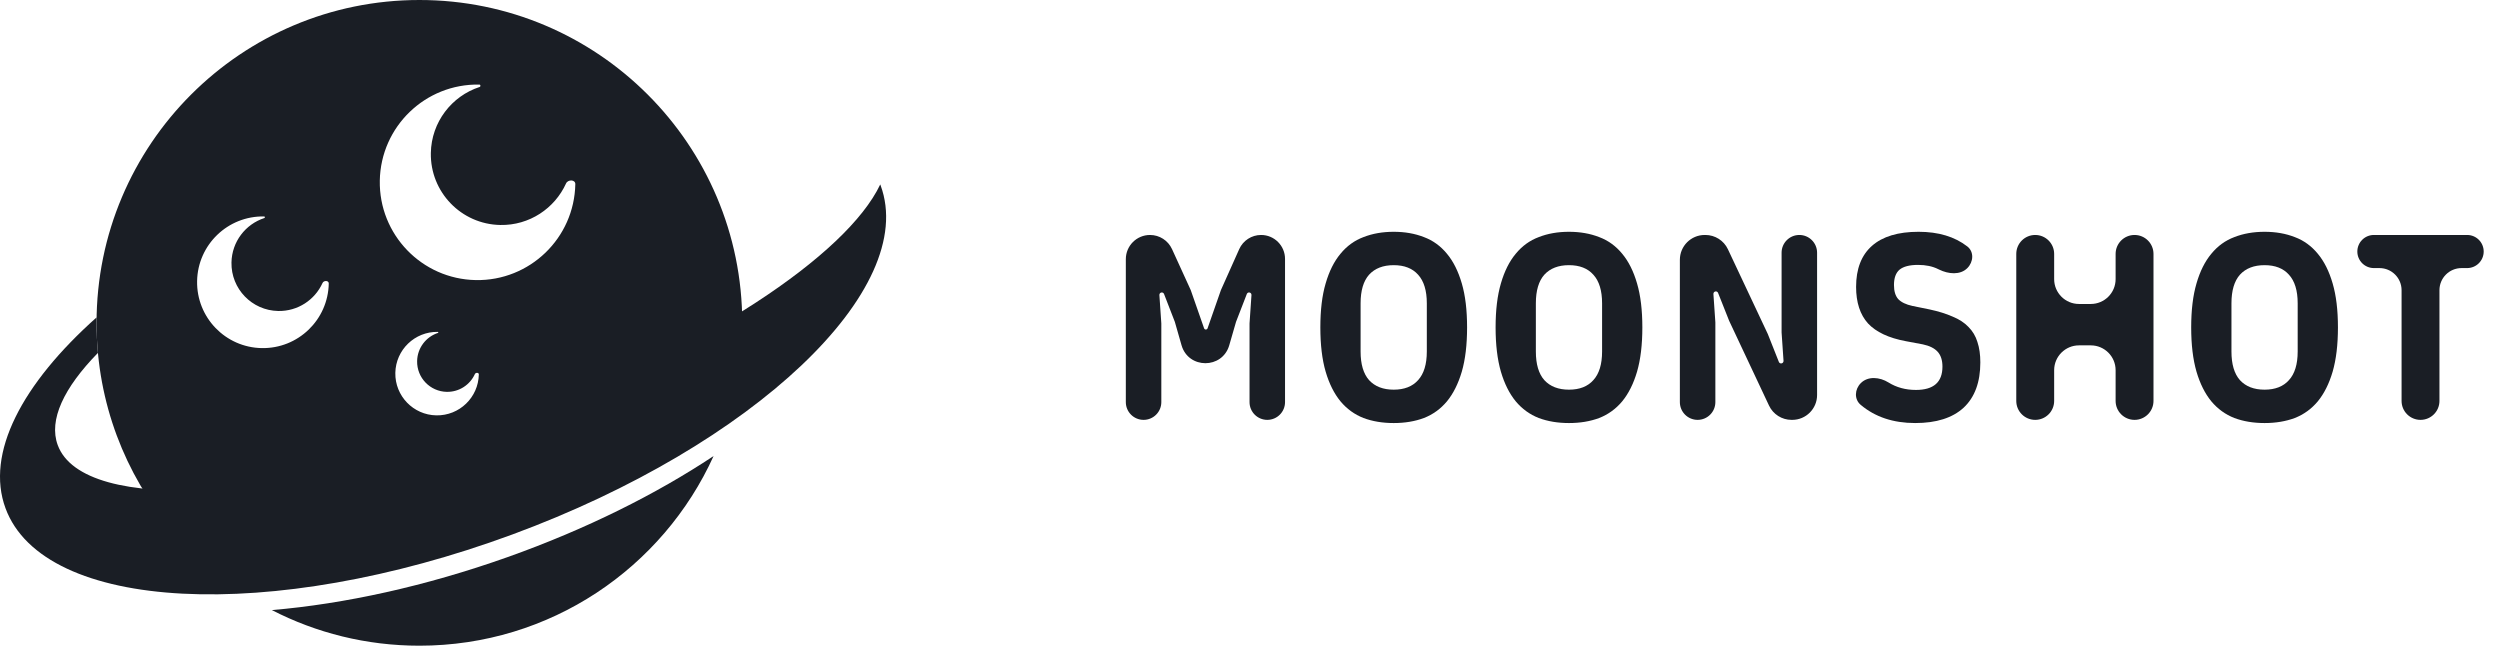
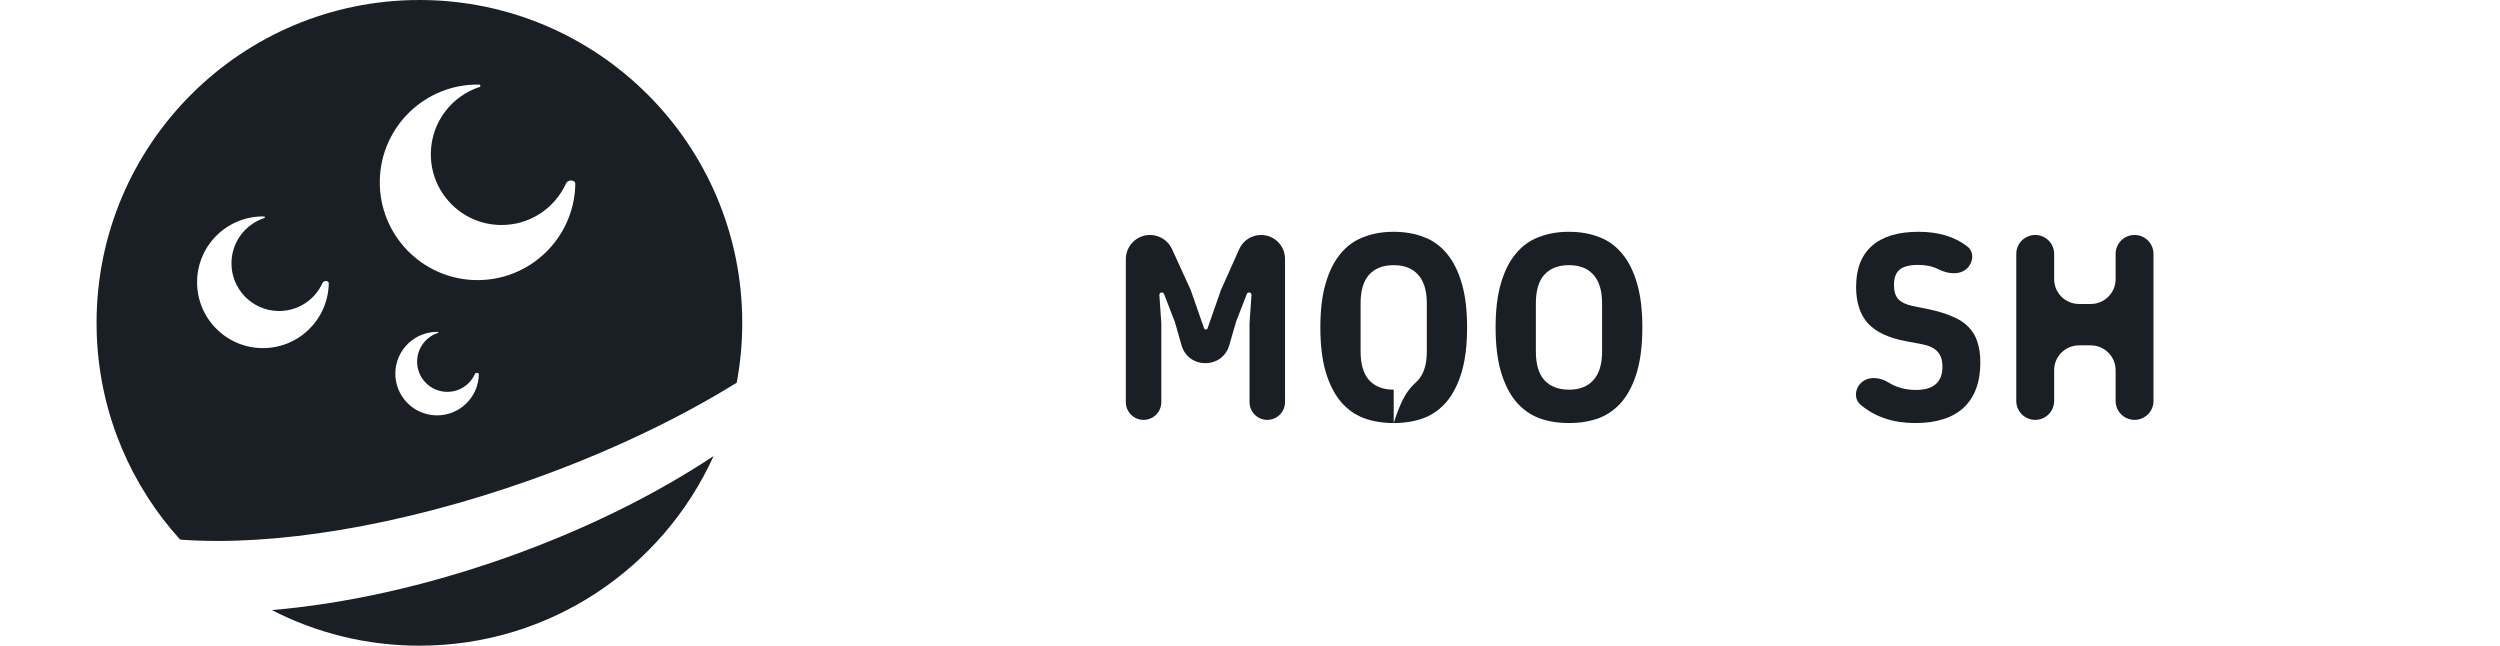
<svg xmlns="http://www.w3.org/2000/svg" width="151" height="39" viewBox="0 0 151 39" fill="none">
  <path fill-rule="evenodd" clip-rule="evenodd" d="M44.832 19.5C44.832 20.735 44.717 21.943 44.498 23.115C41.009 25.276 36.782 27.305 32.087 28.974C24.099 31.813 16.443 33.011 10.88 32.592C7.957 29.366 6.098 25.159 5.858 20.522C5.855 20.466 5.853 20.409 5.85 20.352C5.848 20.292 5.845 20.232 5.843 20.171L5.842 20.128C5.835 19.92 5.832 19.71 5.832 19.5C5.832 8.73 14.562 0 25.332 0C36.102 0 44.832 8.73 44.832 19.5ZM30.667 33.646C35.399 31.964 39.631 29.848 43.101 27.544C40.037 34.301 33.233 39 25.332 39C22.121 39 19.091 38.224 16.42 36.849C20.786 36.478 25.678 35.419 30.667 33.646ZM34.749 11.12C34.754 10.84 34.304 10.827 34.188 11.082C33.504 12.587 31.975 13.622 30.217 13.589C27.857 13.546 25.979 11.598 26.023 9.239C26.057 7.37 27.285 5.803 28.967 5.254C29.044 5.229 29.033 5.109 28.952 5.108C25.692 5.048 23 7.644 22.94 10.905C22.88 14.165 25.476 16.857 28.736 16.917C31.997 16.977 34.689 14.381 34.749 11.12ZM28.921 22.613C28.923 22.494 28.73 22.488 28.681 22.597C28.389 23.24 27.736 23.681 26.985 23.668C25.978 23.649 25.176 22.817 25.194 21.81C25.209 21.012 25.734 20.343 26.452 20.108C26.485 20.098 26.48 20.047 26.445 20.046C25.053 20.021 23.904 21.129 23.878 22.521C23.853 23.914 24.961 25.063 26.353 25.088C27.746 25.114 28.895 24.006 28.921 22.613ZM19.857 17.122C19.861 16.933 19.557 16.924 19.479 17.096C19.019 18.11 17.989 18.806 16.805 18.784C15.216 18.755 13.952 17.444 13.981 15.855C14.004 14.596 14.831 13.541 15.964 13.171C16.016 13.154 16.008 13.074 15.954 13.073C13.758 13.033 11.945 14.78 11.905 16.976C11.865 19.172 13.612 20.985 15.808 21.025C18.004 21.066 19.817 19.318 19.857 17.122Z" fill="#1A1E25" />
-   <path d="M5.835 19.169C1.322 23.188 -0.889 27.388 0.333 30.698C2.642 36.958 16.346 37.668 30.942 32.284C45.539 26.9 55.499 17.461 53.19 11.201C53.183 11.181 53.175 11.16 53.167 11.14C51.142 15.409 42.49 21.158 31.284 25.291C17.485 30.381 5.039 31.094 3.487 26.884C2.928 25.369 3.855 23.423 5.915 21.315C5.86 20.718 5.832 20.112 5.832 19.5C5.832 19.39 5.833 19.279 5.835 19.169Z" fill="#1A1E25" />
-   <path d="M148.679 16.192C147.941 16.192 147.343 16.79 147.343 17.528V24.216C147.343 24.848 146.831 25.36 146.199 25.36V25.36C145.567 25.36 145.055 24.848 145.055 24.216V17.528C145.055 16.79 144.457 16.192 143.719 16.192H143.383C142.831 16.192 142.383 15.744 142.383 15.192V15.192C142.383 14.64 142.831 14.192 143.383 14.192H149.015C149.568 14.192 150.015 14.64 150.015 15.192V15.192C150.015 15.744 149.568 16.192 149.015 16.192H148.679Z" fill="#1A1E25" />
-   <path d="M136.78 25.552C136.108 25.552 135.5 25.451 134.956 25.248C134.412 25.035 133.948 24.699 133.564 24.24C133.18 23.771 132.881 23.173 132.668 22.448C132.455 21.712 132.348 20.821 132.348 19.776C132.348 18.731 132.455 17.845 132.668 17.12C132.881 16.384 133.18 15.787 133.564 15.328C133.948 14.859 134.412 14.523 134.956 14.32C135.5 14.107 136.108 14 136.78 14C137.452 14 138.06 14.107 138.604 14.32C139.148 14.523 139.612 14.859 139.996 15.328C140.38 15.787 140.679 16.384 140.892 17.12C141.105 17.845 141.212 18.731 141.212 19.776C141.212 20.821 141.105 21.712 140.892 22.448C140.679 23.173 140.38 23.771 139.996 24.24C139.612 24.699 139.148 25.035 138.604 25.248C138.06 25.451 137.452 25.552 136.78 25.552ZM136.78 23.536C137.42 23.536 137.911 23.344 138.252 22.96C138.604 22.576 138.78 22 138.78 21.232V18.32C138.78 17.552 138.604 16.976 138.252 16.592C137.911 16.208 137.42 16.016 136.78 16.016C136.14 16.016 135.644 16.208 135.292 16.592C134.951 16.976 134.78 17.552 134.78 18.32V21.232C134.78 22 134.951 22.576 135.292 22.96C135.644 23.344 136.14 23.536 136.78 23.536Z" fill="#1A1E25" />
  <path d="M127.783 22.36C127.783 21.532 127.112 20.86 126.283 20.86H125.571C124.743 20.86 124.071 21.532 124.071 22.36V24.216C124.071 24.848 123.559 25.36 122.927 25.36V25.36C122.295 25.36 121.783 24.848 121.783 24.216V15.336C121.783 14.704 122.295 14.192 122.927 14.192V14.192C123.559 14.192 124.071 14.704 124.071 15.336V16.86C124.071 17.688 124.743 18.36 125.571 18.36H126.283C127.112 18.36 127.783 17.688 127.783 16.86V15.336C127.783 14.704 128.295 14.192 128.927 14.192V14.192C129.559 14.192 130.071 14.704 130.071 15.336V24.216C130.071 24.848 129.559 25.36 128.927 25.36V25.36C128.295 25.36 127.783 24.848 127.783 24.216V22.36Z" fill="#1A1E25" />
  <path d="M115.676 25.552C114.352 25.552 113.254 25.185 112.384 24.451C111.983 24.113 112.022 23.511 112.393 23.14V23.14C112.828 22.704 113.54 22.774 114.062 23.1C114.544 23.401 115.098 23.552 115.724 23.552C116.791 23.552 117.324 23.083 117.324 22.144C117.324 21.76 117.228 21.461 117.036 21.248C116.844 21.035 116.546 20.885 116.14 20.8L115.116 20.608C114.082 20.416 113.319 20.059 112.828 19.536C112.348 19.003 112.108 18.267 112.108 17.328C112.108 16.24 112.428 15.413 113.068 14.848C113.708 14.283 114.647 14 115.884 14C117.082 14 118.062 14.295 118.824 14.884C119.242 15.208 119.201 15.819 118.827 16.194V16.194C118.391 16.629 117.682 16.555 117.129 16.285C117.109 16.275 117.089 16.265 117.068 16.256C116.727 16.085 116.322 16 115.852 16C115.34 16 114.967 16.096 114.732 16.288C114.508 16.48 114.396 16.789 114.396 17.216C114.396 17.589 114.482 17.872 114.652 18.064C114.834 18.256 115.122 18.395 115.516 18.48L116.54 18.688C117.084 18.805 117.548 18.949 117.932 19.12C118.327 19.28 118.647 19.488 118.892 19.744C119.148 20 119.33 20.304 119.436 20.656C119.554 21.008 119.612 21.419 119.612 21.888C119.612 23.083 119.276 23.995 118.604 24.624C117.932 25.243 116.956 25.552 115.676 25.552Z" fill="#1A1E25" />
-   <path d="M104.44 19.376L103.772 17.692C103.75 17.637 103.696 17.6 103.636 17.6V17.6C103.552 17.6 103.485 17.672 103.49 17.756L103.608 19.472V24.288C103.608 24.88 103.128 25.36 102.536 25.36V25.36C101.944 25.36 101.464 24.88 101.464 24.288V15.692C101.464 14.864 102.135 14.192 102.964 14.192H103.008C103.589 14.192 104.118 14.528 104.365 15.053L106.776 20.176L107.443 21.86C107.465 21.915 107.519 21.952 107.579 21.952V21.952C107.664 21.952 107.731 21.88 107.725 21.796L107.608 20.08V15.264C107.608 14.672 108.088 14.192 108.68 14.192V14.192C109.272 14.192 109.752 14.672 109.752 15.264V23.86C109.752 24.688 109.08 25.36 108.252 25.36H108.208C107.627 25.36 107.098 25.024 106.85 24.499L104.44 19.376Z" fill="#1A1E25" />
  <path d="M94.766 25.552C94.094 25.552 93.486 25.451 92.942 25.248C92.398 25.035 91.934 24.699 91.55 24.24C91.166 23.771 90.867 23.173 90.654 22.448C90.441 21.712 90.334 20.821 90.334 19.776C90.334 18.731 90.441 17.845 90.654 17.12C90.867 16.384 91.166 15.787 91.55 15.328C91.934 14.859 92.398 14.523 92.942 14.32C93.486 14.107 94.094 14 94.766 14C95.438 14 96.046 14.107 96.59 14.32C97.134 14.523 97.598 14.859 97.982 15.328C98.366 15.787 98.665 16.384 98.878 17.12C99.091 17.845 99.198 18.731 99.198 19.776C99.198 20.821 99.091 21.712 98.878 22.448C98.665 23.173 98.366 23.771 97.982 24.24C97.598 24.699 97.134 25.035 96.59 25.248C96.046 25.451 95.438 25.552 94.766 25.552ZM94.766 23.536C95.406 23.536 95.897 23.344 96.238 22.96C96.59 22.576 96.766 22 96.766 21.232V18.32C96.766 17.552 96.59 16.976 96.238 16.592C95.897 16.208 95.406 16.016 94.766 16.016C94.126 16.016 93.63 16.208 93.278 16.592C92.937 16.976 92.766 17.552 92.766 18.32V21.232C92.766 22 92.937 22.576 93.278 22.96C93.63 23.344 94.126 23.536 94.766 23.536Z" fill="#1A1E25" />
-   <path d="M84.18 25.552C83.508 25.552 82.9 25.451 82.356 25.248C81.812 25.035 81.349 24.699 80.965 24.24C80.581 23.771 80.282 23.173 80.069 22.448C79.855 21.712 79.749 20.821 79.749 19.776C79.749 18.731 79.855 17.845 80.069 17.12C80.282 16.384 80.581 15.787 80.965 15.328C81.349 14.859 81.812 14.523 82.356 14.32C82.9 14.107 83.508 14 84.18 14C84.853 14 85.46 14.107 86.004 14.32C86.549 14.523 87.013 14.859 87.397 15.328C87.781 15.787 88.079 16.384 88.293 17.12C88.506 17.845 88.612 18.731 88.612 19.776C88.612 20.821 88.506 21.712 88.293 22.448C88.079 23.173 87.781 23.771 87.397 24.24C87.013 24.699 86.549 25.035 86.004 25.248C85.46 25.451 84.853 25.552 84.18 25.552ZM84.18 23.536C84.82 23.536 85.311 23.344 85.653 22.96C86.004 22.576 86.18 22 86.18 21.232V18.32C86.18 17.552 86.004 16.976 85.653 16.592C85.311 16.208 84.82 16.016 84.18 16.016C83.54 16.016 83.044 16.208 82.692 16.592C82.351 16.976 82.18 17.552 82.18 18.32V21.232C82.18 22 82.351 22.576 82.692 22.96C83.044 23.344 83.54 23.536 84.18 23.536Z" fill="#1A1E25" />
+   <path d="M84.18 25.552C83.508 25.552 82.9 25.451 82.356 25.248C81.812 25.035 81.349 24.699 80.965 24.24C80.581 23.771 80.282 23.173 80.069 22.448C79.855 21.712 79.749 20.821 79.749 19.776C79.749 18.731 79.855 17.845 80.069 17.12C80.282 16.384 80.581 15.787 80.965 15.328C81.349 14.859 81.812 14.523 82.356 14.32C82.9 14.107 83.508 14 84.18 14C84.853 14 85.46 14.107 86.004 14.32C86.549 14.523 87.013 14.859 87.397 15.328C87.781 15.787 88.079 16.384 88.293 17.12C88.506 17.845 88.612 18.731 88.612 19.776C88.612 20.821 88.506 21.712 88.293 22.448C88.079 23.173 87.781 23.771 87.397 24.24C87.013 24.699 86.549 25.035 86.004 25.248C85.46 25.451 84.853 25.552 84.18 25.552ZC84.82 23.536 85.311 23.344 85.653 22.96C86.004 22.576 86.18 22 86.18 21.232V18.32C86.18 17.552 86.004 16.976 85.653 16.592C85.311 16.208 84.82 16.016 84.18 16.016C83.54 16.016 83.044 16.208 82.692 16.592C82.351 16.976 82.18 17.552 82.18 18.32V21.232C82.18 22 82.351 22.576 82.692 22.96C83.044 23.344 83.54 23.536 84.18 23.536Z" fill="#1A1E25" />
  <path d="M75.472 19.536L75.589 17.82C75.595 17.735 75.528 17.664 75.444 17.664V17.664C75.384 17.664 75.33 17.701 75.308 17.757L74.656 19.44L74.247 20.854C73.829 22.3 71.779 22.298 71.364 20.851L70.96 19.44L70.308 17.757C70.286 17.701 70.232 17.664 70.172 17.664V17.664C70.088 17.664 70.021 17.735 70.027 17.82L70.144 19.536V24.288C70.144 24.88 69.664 25.36 69.072 25.36V25.36C68.48 25.36 68 24.88 68 24.288V15.653C68 14.846 68.654 14.192 69.461 14.192V14.192C70.033 14.192 70.552 14.526 70.79 15.046L71.92 17.52L72.726 19.828C72.741 19.874 72.784 19.904 72.832 19.904V19.904C72.88 19.904 72.923 19.874 72.938 19.828L73.744 17.52L74.849 15.048C75.082 14.527 75.599 14.192 76.17 14.192V14.192C76.968 14.192 77.616 14.839 77.616 15.638V24.288C77.616 24.88 77.136 25.36 76.544 25.36V25.36C75.952 25.36 75.472 24.88 75.472 24.288V19.536Z" fill="#1A1E25" />
</svg>